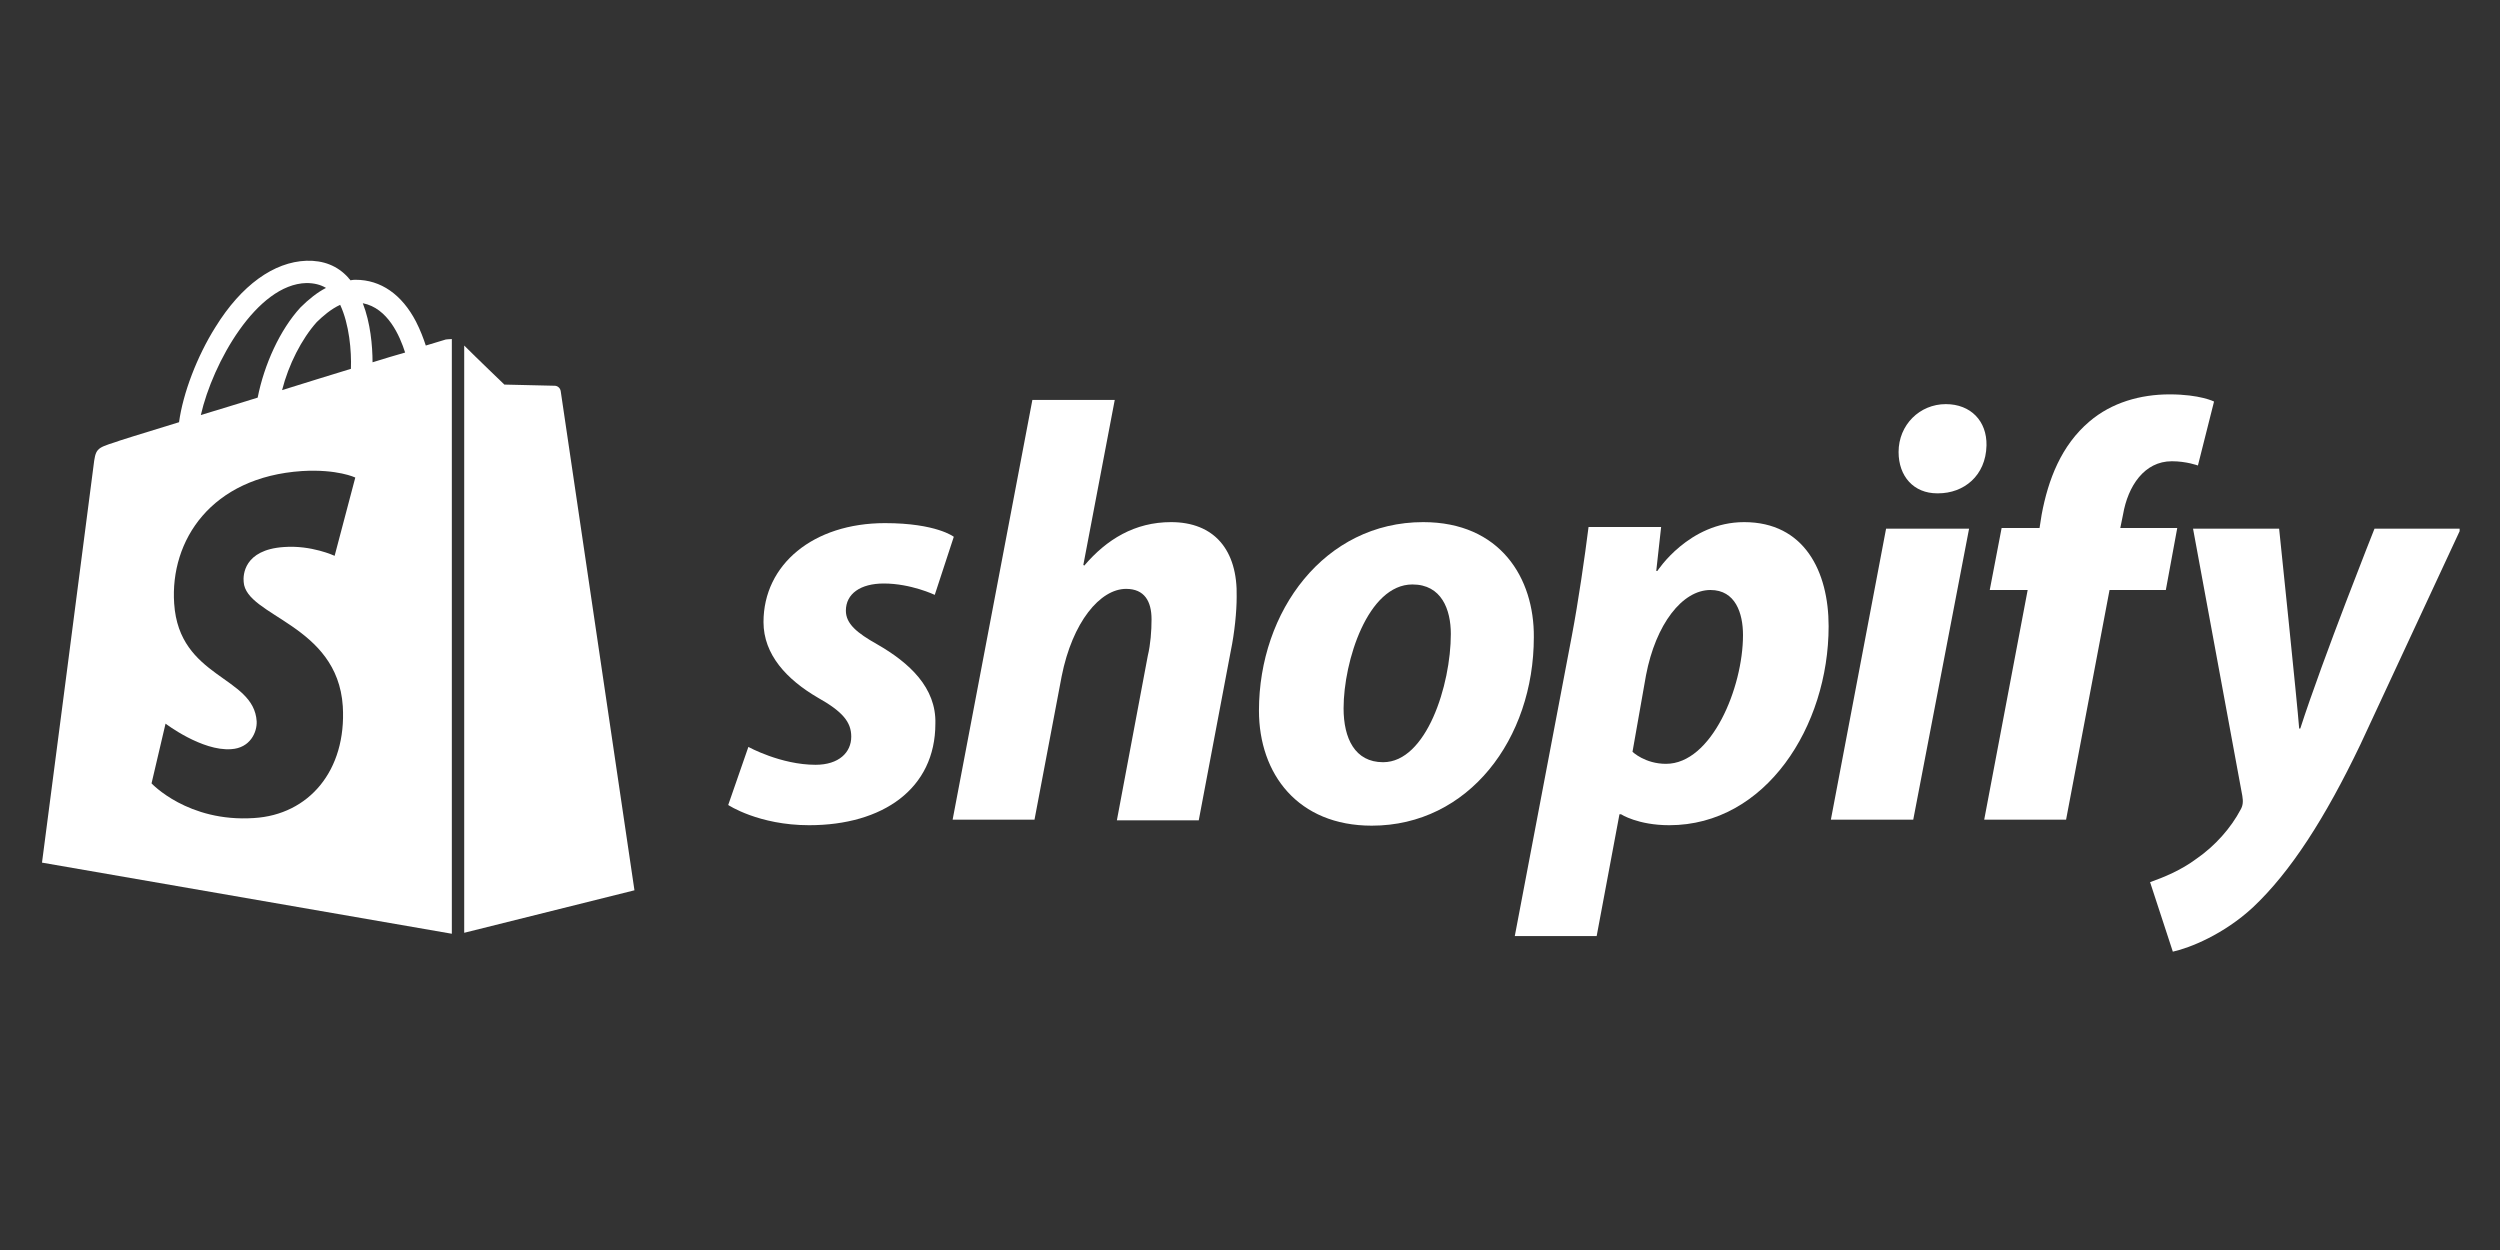
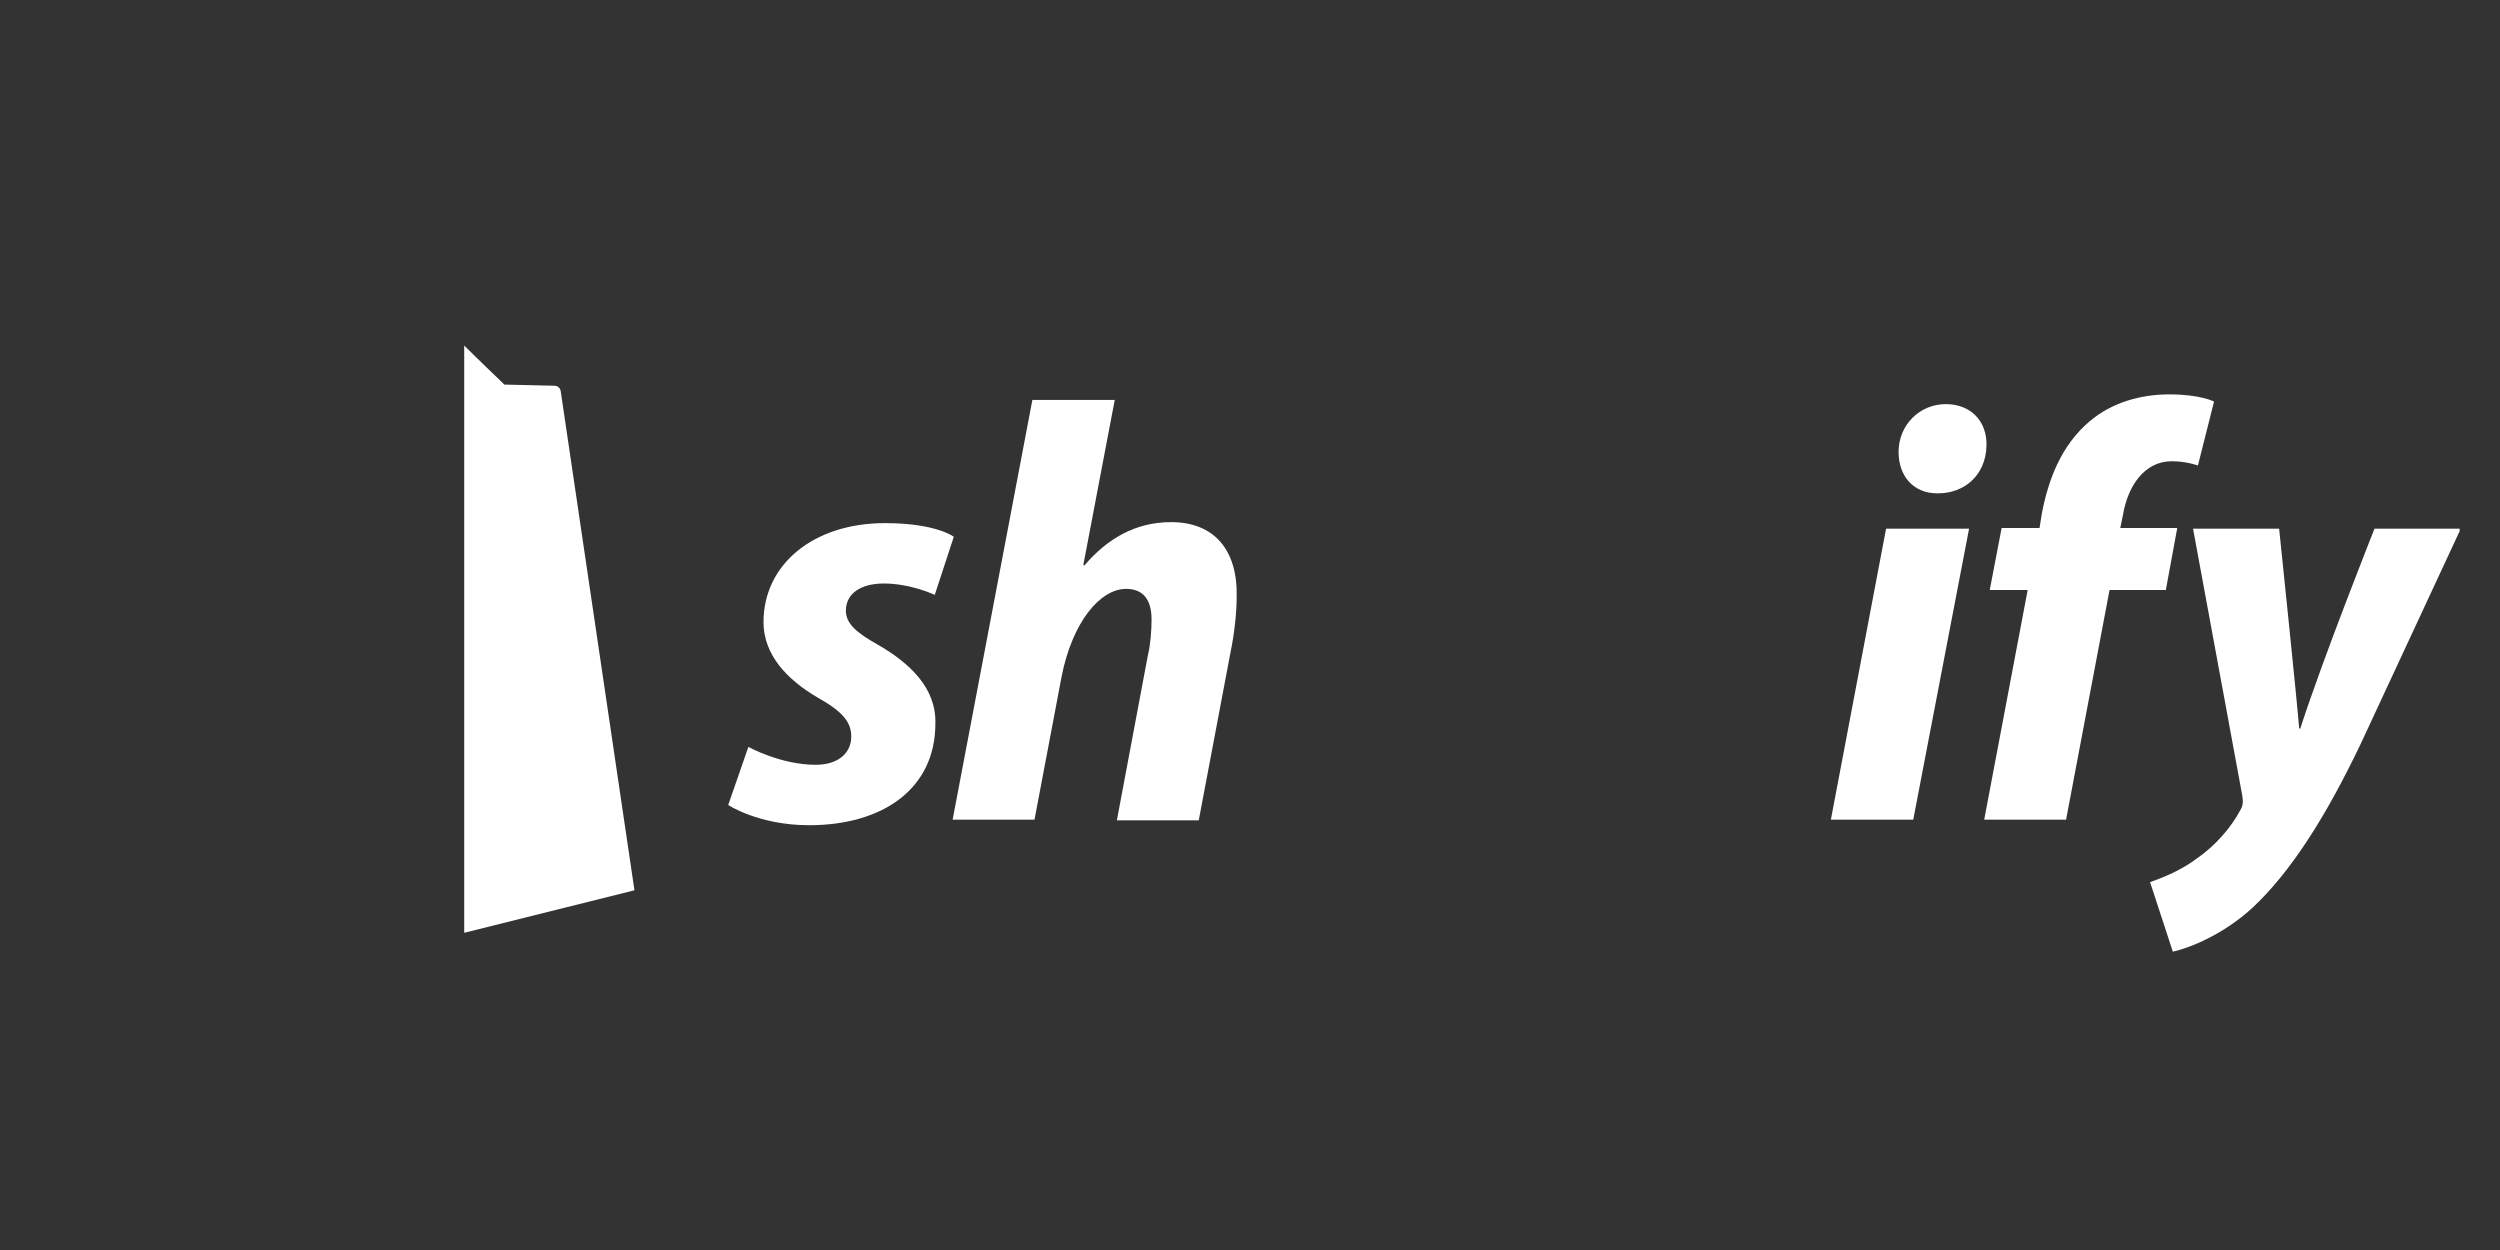
<svg xmlns="http://www.w3.org/2000/svg" width="80" zoomAndPan="magnify" viewBox="0 0 60 30" height="40" preserveAspectRatio="xMidYMid meet" version="1.0">
  <rect x="0" y="0" width="60" height="30" fill="#333333" stroke="none" />
  <defs>
    <clipPath id="339f3024ca">
      <path d="M 36 12 L 44 12 L 44 22.879 L 36 22.879 Z M 36 12 " clip-rule="nonzero" />
    </clipPath>
    <clipPath id="2f23fbaaca">
      <path d="M 51 12 L 59.031 12 L 59.031 22.879 L 51 22.879 Z M 51 12 " clip-rule="nonzero" />
    </clipPath>
    <clipPath id="7f00384cc0">
-       <path d="M 1 6.184 L 11 6.184 L 11 22.879 L 1 22.879 Z M 1 6.184 " clip-rule="nonzero" />
-     </clipPath>
+       </clipPath>
    <clipPath id="2036c284dd">
      <path d="M 11 8 L 16 8 L 16 22.879 L 11 22.879 Z M 11 8 " clip-rule="nonzero" />
    </clipPath>
  </defs>
  <path fill="#ffffff" d="M 21.055 15.465 C 20.562 15.188 20.301 14.969 20.301 14.656 C 20.301 14.25 20.652 14.004 21.211 14.004 C 21.863 14.004 22.434 14.277 22.434 14.277 L 22.891 12.883 C 22.891 12.883 22.473 12.555 21.238 12.555 C 19.52 12.555 18.324 13.547 18.324 14.93 C 18.324 15.711 18.883 16.309 19.625 16.742 C 20.223 17.078 20.43 17.328 20.43 17.68 C 20.43 18.059 20.133 18.355 19.574 18.355 C 18.738 18.355 17.961 17.926 17.961 17.926 L 17.477 19.32 C 17.477 19.32 18.207 19.805 19.418 19.805 C 21.188 19.805 22.449 18.93 22.449 17.367 C 22.473 16.504 21.824 15.906 21.055 15.465 Z M 21.055 15.465 " fill-opacity="1" fill-rule="nonzero" />
  <path fill="#ffffff" d="M 28.105 12.531 C 27.234 12.531 26.559 12.945 26.023 13.574 L 26 13.559 L 26.754 9.598 L 24.777 9.598 L 22.863 19.672 L 24.828 19.672 L 25.48 16.23 C 25.738 14.93 26.402 14.133 27.027 14.133 C 27.469 14.133 27.637 14.434 27.637 14.863 C 27.637 15.137 27.613 15.465 27.547 15.738 L 26.805 19.688 L 28.77 19.688 L 29.539 15.621 C 29.629 15.188 29.68 14.68 29.68 14.328 C 29.707 13.195 29.137 12.531 28.105 12.531 Z M 28.105 12.531 " fill-opacity="1" fill-rule="nonzero" />
-   <path fill="#ffffff" d="M 34.156 12.531 C 31.789 12.531 30.215 14.668 30.215 17.055 C 30.215 18.578 31.152 19.816 32.922 19.816 C 35.25 19.816 36.812 17.73 36.812 15.293 C 36.824 13.871 36.004 12.531 34.156 12.531 Z M 33.195 18.293 C 32.516 18.293 32.246 17.719 32.246 17 C 32.246 15.867 32.828 14.027 33.898 14.027 C 34.598 14.027 34.82 14.629 34.82 15.215 C 34.82 16.441 34.234 18.293 33.195 18.293 Z M 33.195 18.293 " fill-opacity="1" fill-rule="nonzero" />
  <g clip-path="url(#339f3024ca)">
-     <path fill="#ffffff" d="M 41.859 12.531 C 40.531 12.531 39.777 13.703 39.777 13.703 L 39.75 13.703 L 39.867 12.648 L 38.125 12.648 C 38.035 13.363 37.879 14.445 37.723 15.266 L 36.355 22.465 L 38.32 22.465 L 38.867 19.543 L 38.906 19.543 C 38.906 19.543 39.309 19.805 40.062 19.805 C 42.379 19.805 43.887 17.43 43.887 15.031 C 43.887 13.715 43.305 12.531 41.859 12.531 Z M 39.984 18.332 C 39.477 18.332 39.18 18.043 39.18 18.043 L 39.504 16.207 C 39.738 14.98 40.375 14.16 41.051 14.16 C 41.652 14.16 41.832 14.719 41.832 15.242 C 41.832 16.504 41.078 18.332 39.984 18.332 Z M 39.984 18.332 " fill-opacity="1" fill-rule="nonzero" />
-   </g>
+     </g>
  <path fill="#ffffff" d="M 46.699 9.699 C 46.074 9.699 45.566 10.195 45.566 10.848 C 45.566 11.434 45.93 11.84 46.492 11.84 L 46.516 11.84 C 47.129 11.84 47.66 11.422 47.676 10.691 C 47.688 10.105 47.297 9.699 46.699 9.699 Z M 46.699 9.699 " fill-opacity="1" fill-rule="nonzero" />
  <path fill="#ffffff" d="M 43.941 19.672 L 45.918 19.672 L 47.258 12.688 L 45.266 12.688 Z M 43.941 19.672 " fill-opacity="1" fill-rule="nonzero" />
  <path fill="#ffffff" d="M 52.254 12.672 L 50.887 12.672 L 50.953 12.348 C 51.07 11.668 51.461 11.07 52.125 11.07 C 52.477 11.07 52.75 11.172 52.75 11.172 L 53.137 9.637 C 53.137 9.637 52.801 9.465 52.07 9.465 C 51.371 9.465 50.68 9.66 50.145 10.117 C 49.469 10.691 49.156 11.512 49 12.348 L 48.949 12.672 L 48.039 12.672 L 47.754 14.16 L 48.664 14.16 L 47.621 19.672 L 49.586 19.672 L 50.629 14.16 L 51.98 14.16 Z M 52.254 12.672 " fill-opacity="1" fill-rule="nonzero" />
  <g clip-path="url(#2f23fbaaca)">
    <path fill="#ffffff" d="M 56.988 12.688 C 56.988 12.688 55.754 15.789 55.207 17.484 L 55.18 17.484 C 55.141 16.938 54.699 12.688 54.699 12.688 L 52.633 12.688 L 53.816 19.102 C 53.84 19.242 53.828 19.336 53.777 19.426 C 53.543 19.871 53.164 20.301 52.711 20.613 C 52.344 20.887 51.93 21.055 51.602 21.172 L 52.148 22.84 C 52.555 22.75 53.371 22.426 54.074 21.773 C 54.973 20.926 55.805 19.633 56.652 17.863 L 59.059 12.688 Z M 56.988 12.688 " fill-opacity="1" fill-rule="nonzero" />
  </g>
  <g clip-path="url(#7f00384cc0)">
    <path fill="#ffffff" d="M 10.699 8.148 C 10.699 8.148 10.516 8.203 10.219 8.293 C 10.164 8.125 10.09 7.926 9.984 7.719 C 9.645 7.066 9.137 6.715 8.539 6.715 C 8.5 6.715 8.461 6.715 8.41 6.727 C 8.398 6.703 8.371 6.688 8.359 6.664 C 8.098 6.375 7.758 6.246 7.355 6.258 C 6.574 6.285 5.793 6.844 5.172 7.848 C 4.727 8.555 4.391 9.441 4.297 10.133 C 3.402 10.406 2.777 10.602 2.762 10.613 C 2.309 10.758 2.293 10.77 2.242 11.199 C 2.203 11.527 1.008 20.703 1.008 20.703 L 10.844 22.41 L 10.844 8.137 C 10.766 8.137 10.727 8.148 10.699 8.148 Z M 8.422 8.852 C 7.902 9.008 7.328 9.191 6.77 9.363 C 6.926 8.75 7.238 8.137 7.602 7.73 C 7.746 7.59 7.941 7.418 8.164 7.316 C 8.383 7.785 8.438 8.422 8.422 8.852 Z M 7.355 6.793 C 7.539 6.793 7.695 6.832 7.824 6.91 C 7.617 7.016 7.406 7.184 7.211 7.379 C 6.719 7.914 6.34 8.75 6.184 9.543 C 5.715 9.688 5.25 9.832 4.82 9.961 C 5.105 8.711 6.16 6.82 7.355 6.793 Z M 5.848 13.965 C 5.898 14.797 8.098 14.98 8.227 16.949 C 8.32 18.5 7.406 19.555 6.094 19.633 C 4.508 19.738 3.637 18.801 3.637 18.801 L 3.973 17.367 C 3.973 17.367 4.844 18.031 5.547 17.98 C 6.004 17.953 6.172 17.574 6.16 17.312 C 6.094 16.219 4.297 16.285 4.18 14.484 C 4.078 12.973 5.066 11.449 7.25 11.305 C 8.098 11.254 8.527 11.461 8.527 11.461 L 8.031 13.34 C 8.031 13.34 7.473 13.078 6.809 13.129 C 5.848 13.195 5.832 13.809 5.848 13.965 Z M 8.941 8.695 C 8.941 8.305 8.891 7.746 8.707 7.277 C 9.309 7.395 9.594 8.059 9.723 8.461 C 9.488 8.527 9.23 8.605 8.941 8.695 Z M 8.941 8.695 " fill-opacity="1" fill-rule="nonzero" />
  </g>
  <g clip-path="url(#2036c284dd)">
    <path fill="#ffffff" d="M 11.141 22.387 L 15.227 21.367 C 15.227 21.367 13.469 9.465 13.457 9.387 C 13.445 9.309 13.379 9.258 13.312 9.258 C 13.25 9.258 12.105 9.23 12.105 9.23 C 12.105 9.23 11.402 8.555 11.141 8.293 Z M 11.141 22.387 " fill-opacity="1" fill-rule="nonzero" />
  </g>
</svg>